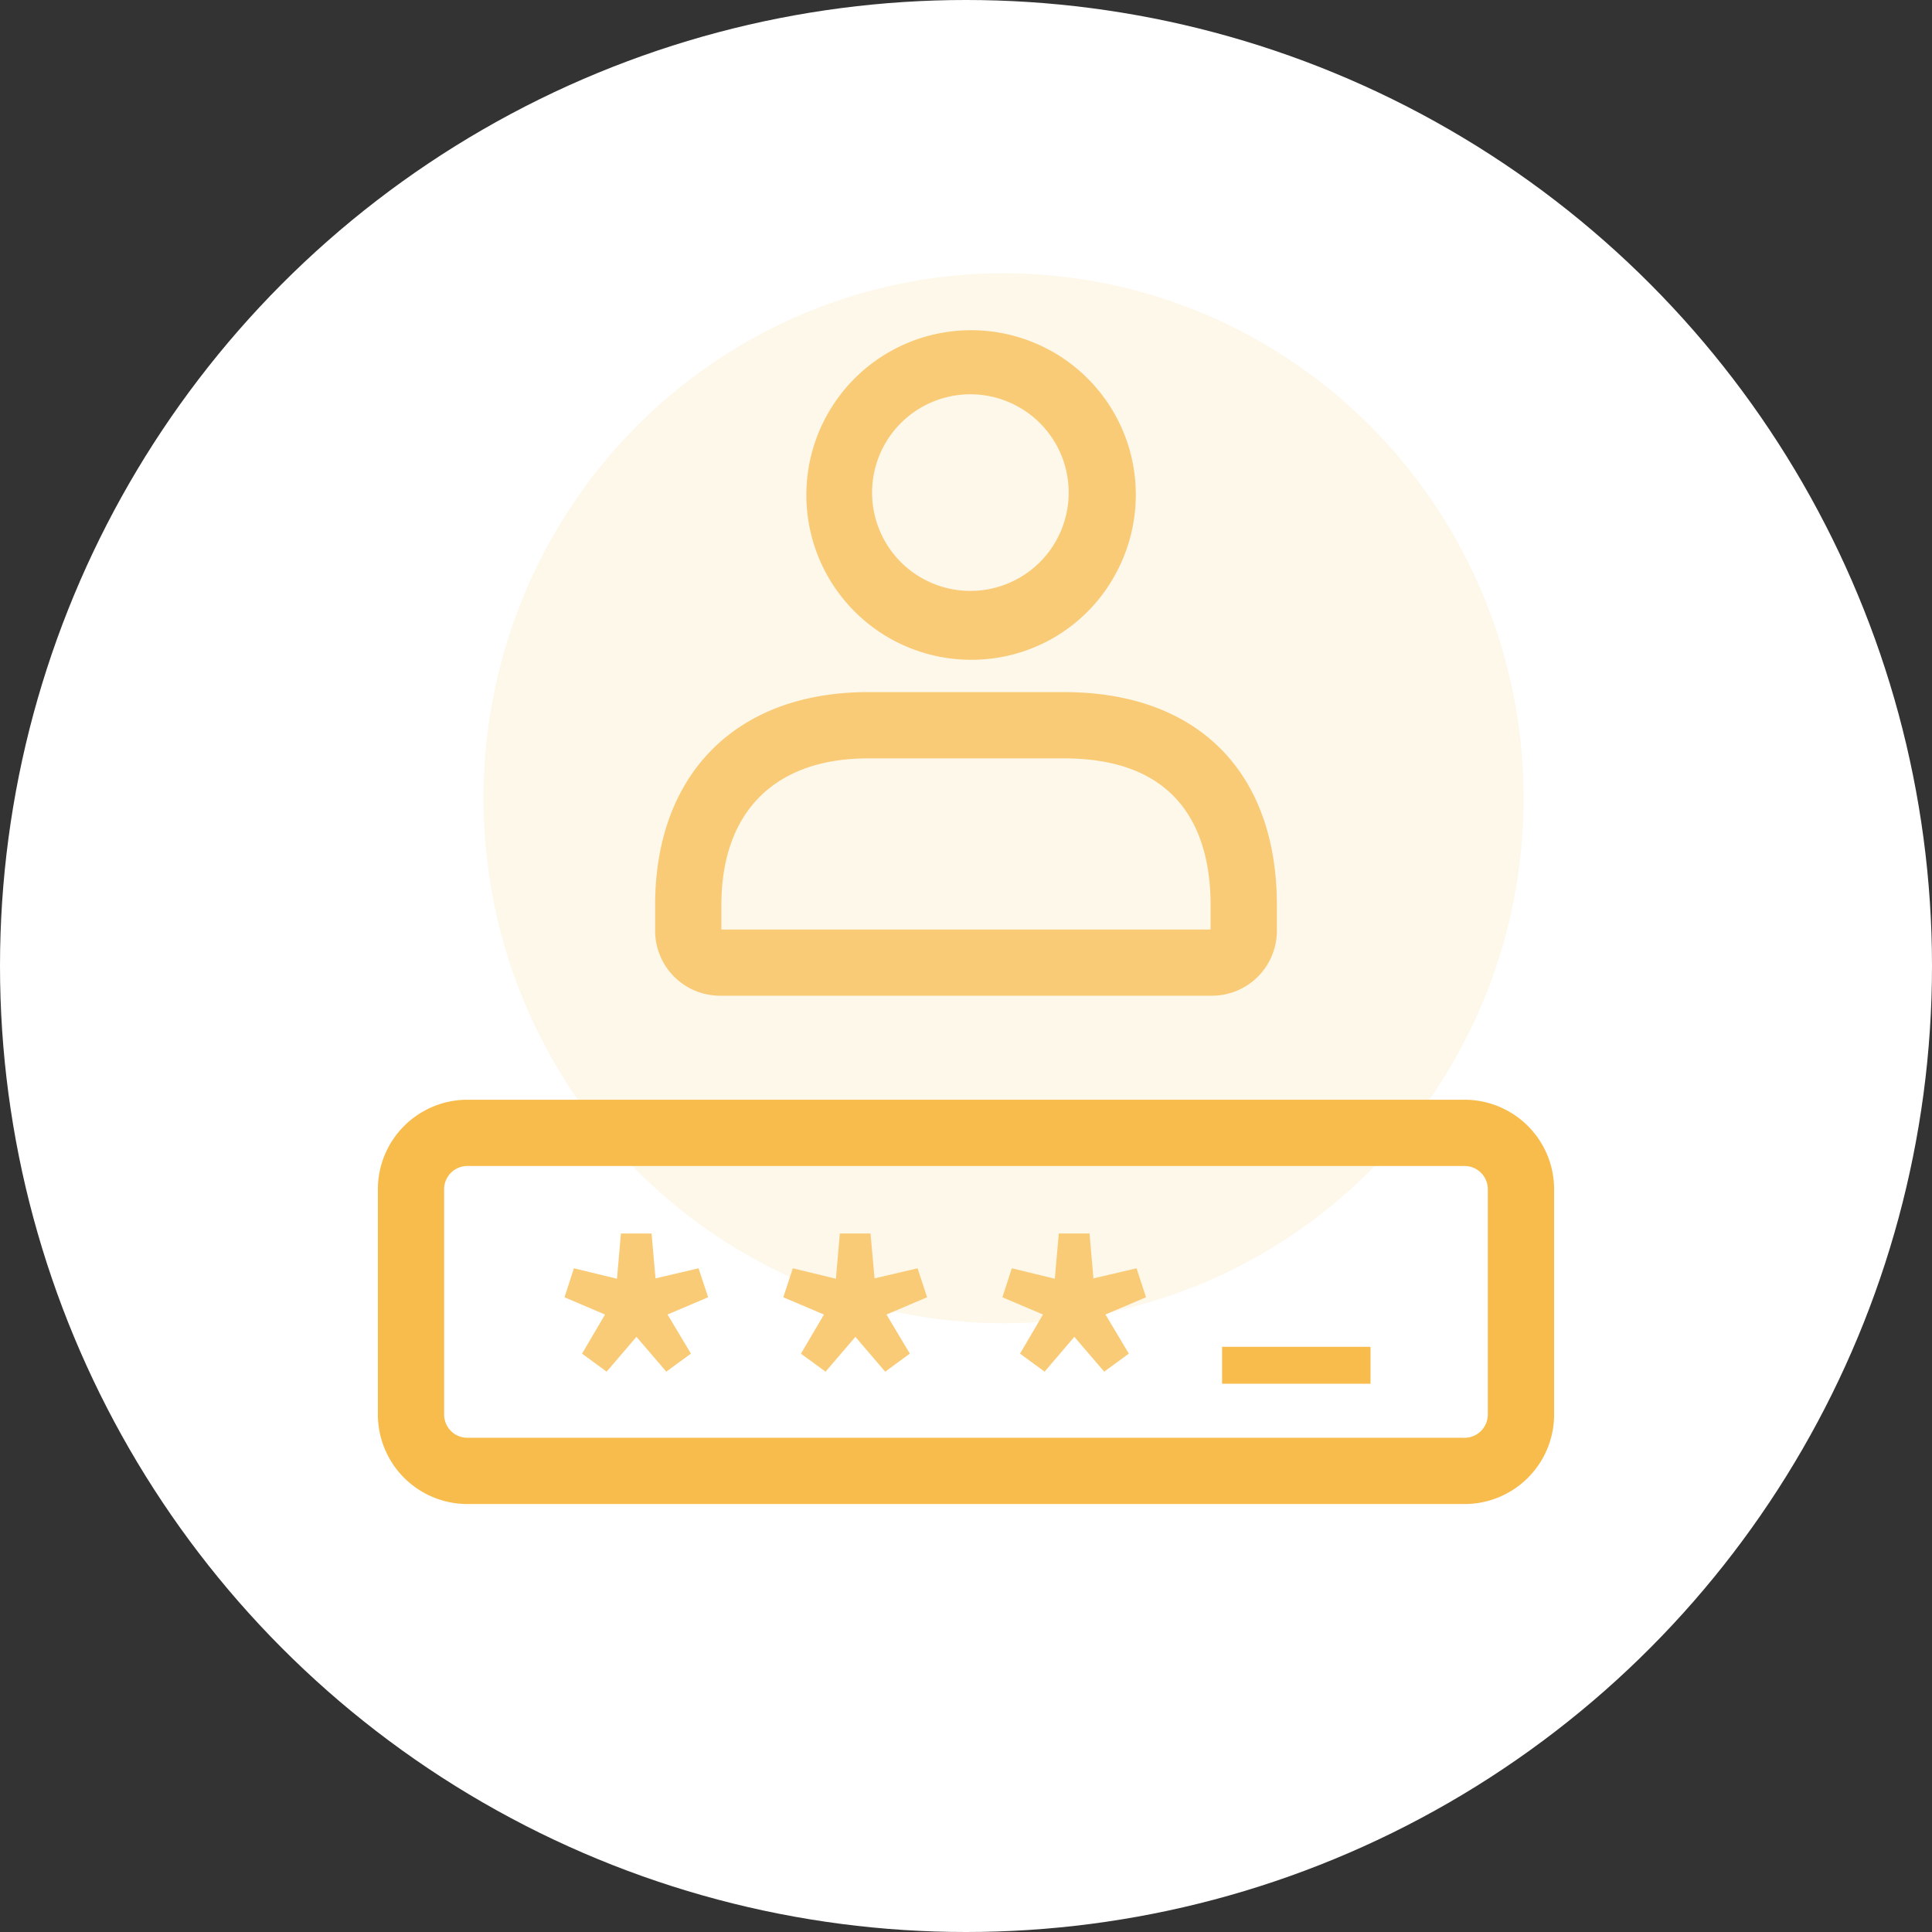
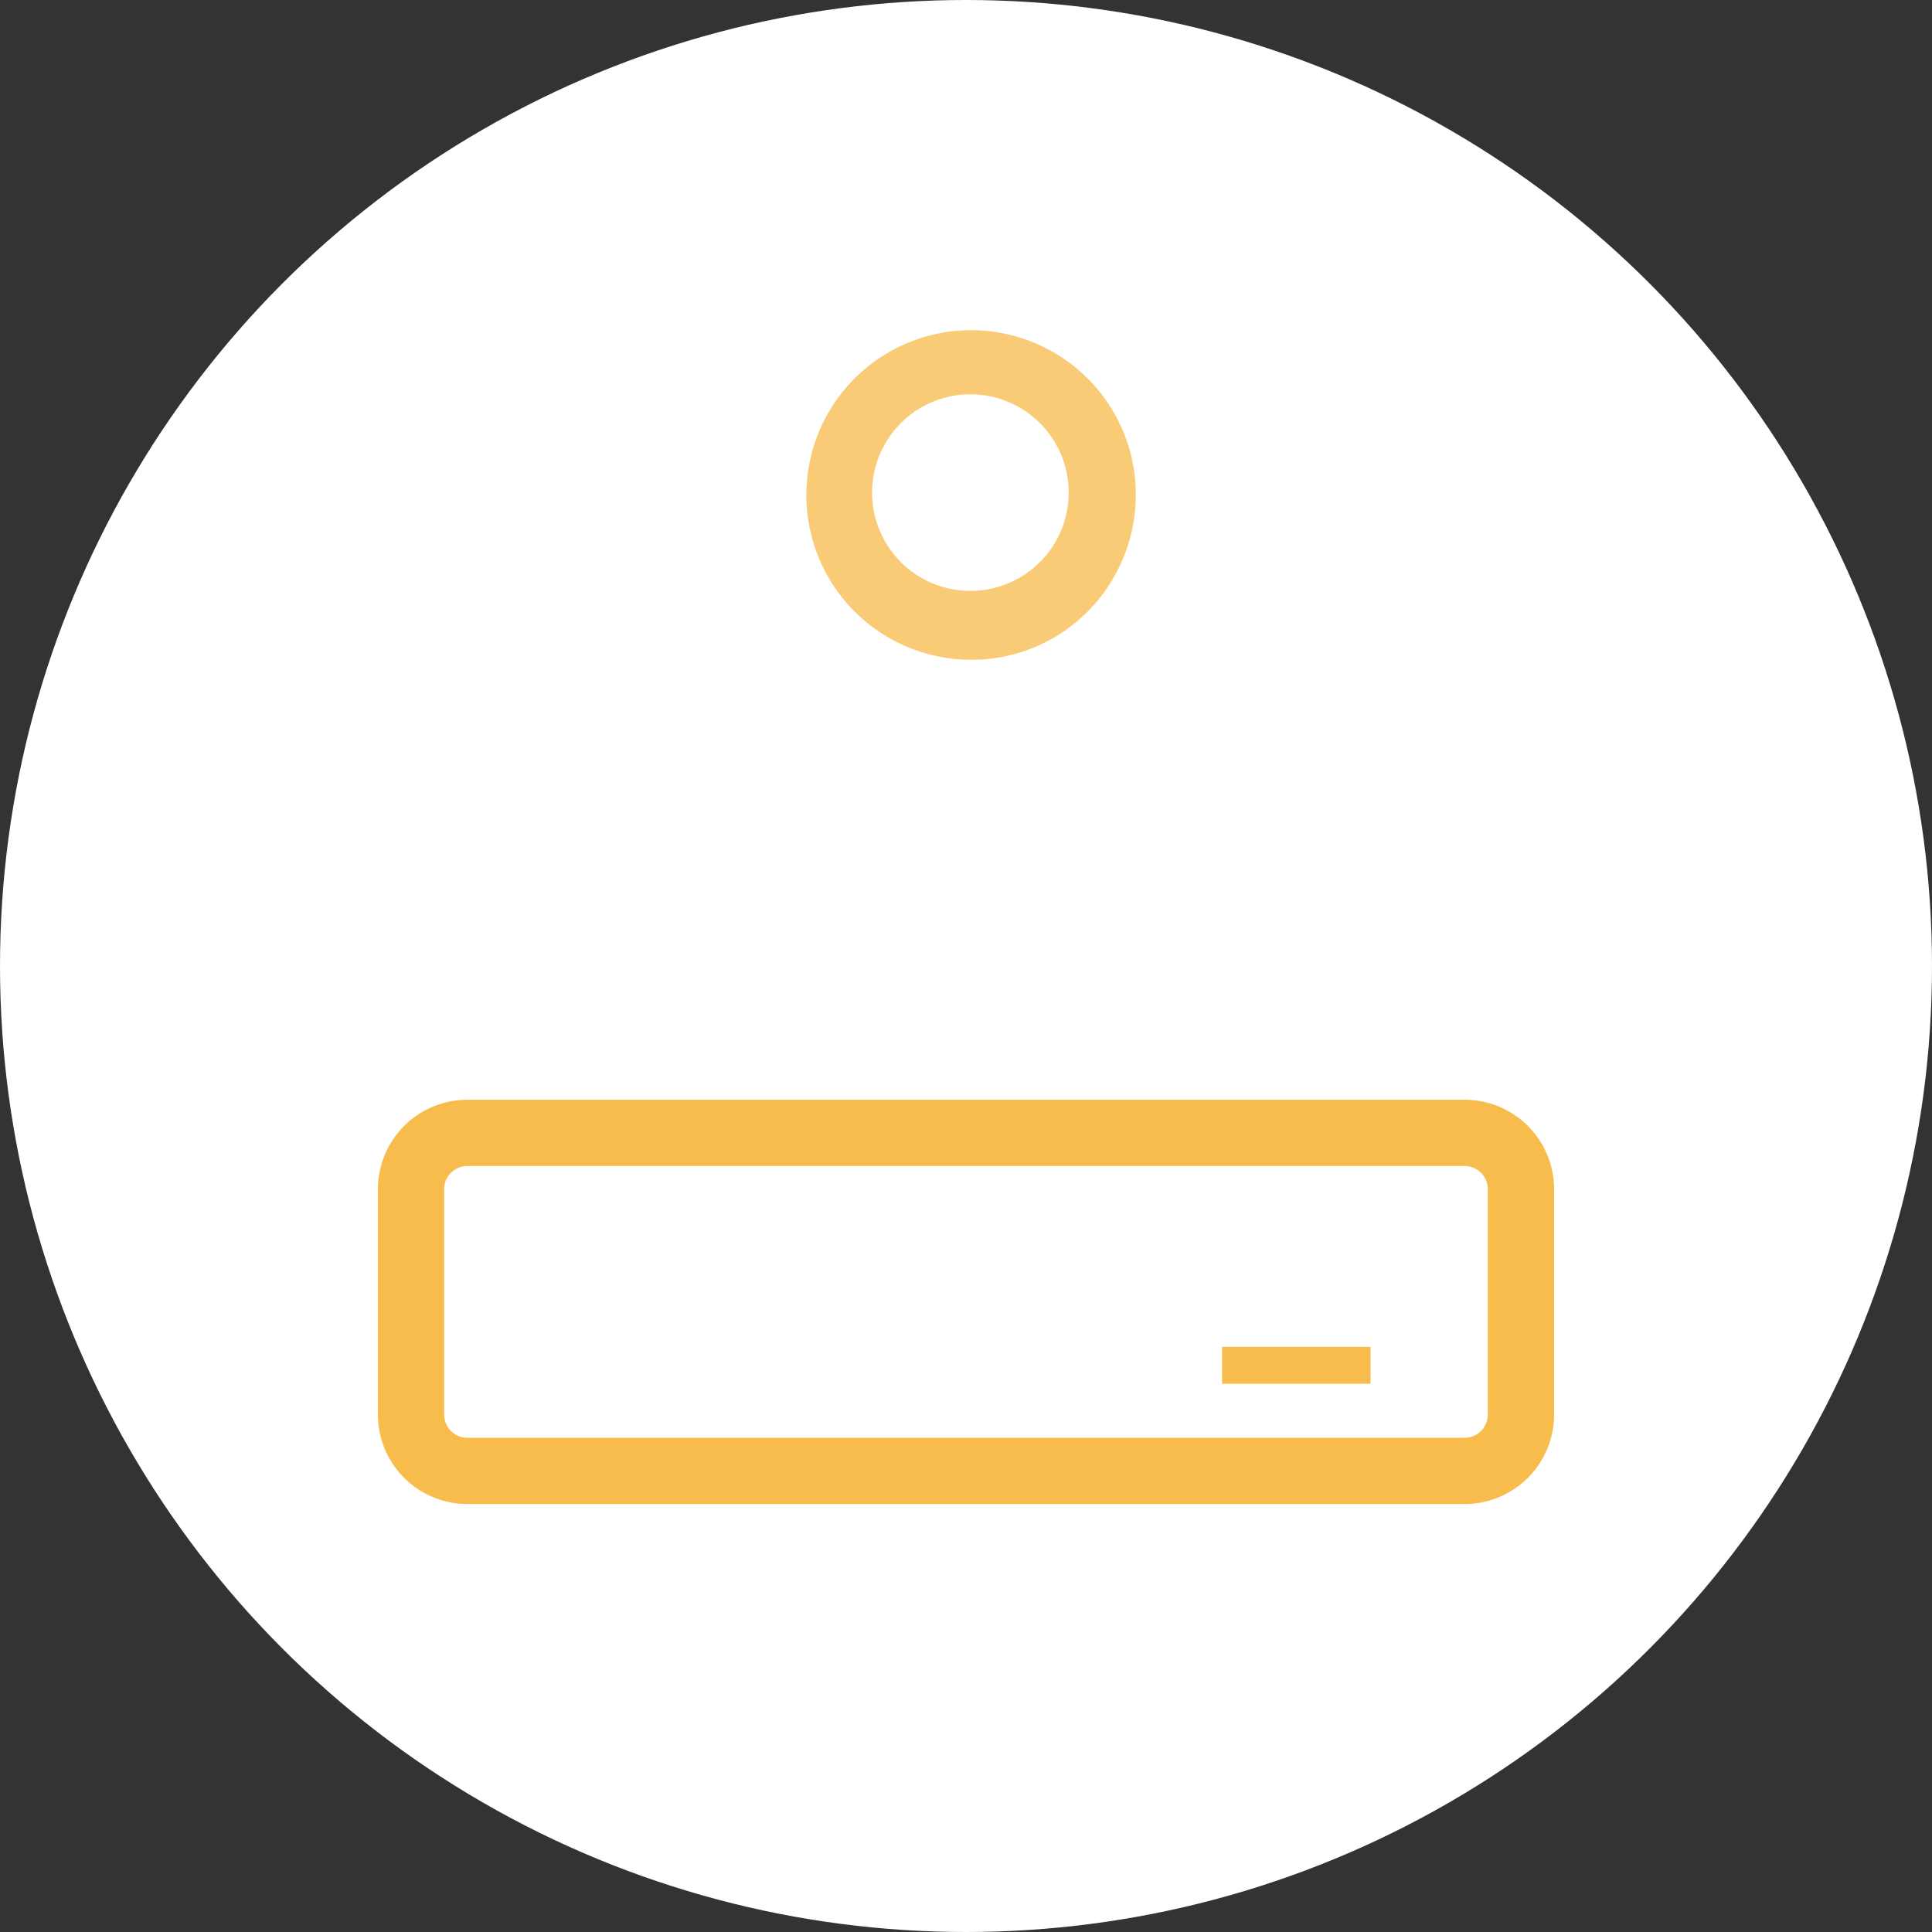
<svg xmlns="http://www.w3.org/2000/svg" width="68" height="68" viewBox="0 0 68 68">
  <rect x="0" y="0" width="68" height="68" fill="#333333" stroke="none" />
  <defs>
    <clipPath id="clip-path">
      <rect id="Rectangle_664" data-name="Rectangle 664" width="41.4" height="41.392" fill="none" />
    </clipPath>
  </defs>
  <g id="Groupe_4505" data-name="Groupe 4505" transform="translate(-218 -817)">
    <circle id="Ellipse_69" data-name="Ellipse 69" cx="34" cy="34" r="34" transform="translate(218 817)" fill="#fff" />
    <g id="Groupe_2995" data-name="Groupe 2995" transform="translate(-50.347 -1357.816)">
-       <ellipse id="Ellipse_40" data-name="Ellipse 40" cx="18.305" cy="18.478" rx="18.305" ry="18.478" transform="translate(285.364 2184.434)" fill="#fef8eb" />
-     </g>
+       </g>
    <g id="Groupe_4512" data-name="Groupe 4512" transform="translate(231.3 828.545)">
-       <path id="Tracé_9621" data-name="Tracé 9621" d="M19.839,73.972,19.5,72.953l-1.514.354-.139-1.58H16.768l-.138,1.593-1.516-.367-.332,1.02,1.427.608L15.4,75.957l.866.634,1.048-1.226,1.051,1.226.867-.635-.823-1.377Z" transform="translate(-8.214 -39.858)" fill="#f9cb76" />
-       <path id="Tracé_9622" data-name="Tracé 9622" d="M37.18,73.972l-.335-1.019-1.515.354-.141-1.58H34.109l-.139,1.593-1.516-.367-.335,1.02,1.43.608-.81,1.377.867.634,1.05-1.226,1.049,1.226.867-.635-.821-1.377Z" transform="translate(-17.849 -39.858)" fill="#f9cb76" />
-       <path id="Tracé_9623" data-name="Tracé 9623" d="M54.524,73.972l-.335-1.019-1.516.354-.139-1.58H51.453l-.141,1.593L49.8,72.952l-.332,1.021,1.429.607-.809,1.377.866.634L52,75.365l1.051,1.226.867-.635-.822-1.377Z" transform="translate(-27.487 -39.858)" fill="#f9cb76" />
      <rect id="Rectangle_663" data-name="Rectangle 663" width="5.225" height="1.299" transform="translate(29.713 35.859)" fill="#f8bc4c" />
      <g id="Groupe_4513" data-name="Groupe 4513" transform="translate(0 0)">
        <g id="Groupe_4512-2" data-name="Groupe 4512" clip-path="url(#clip-path)">
          <path id="Tracé_9624" data-name="Tracé 9624" d="M38.251,61.134H3.149A3.153,3.153,0,0,0,0,64.283v7.932a3.153,3.153,0,0,0,3.149,3.149h35.1A3.152,3.152,0,0,0,41.4,72.215V64.283a3.153,3.153,0,0,0-3.149-3.149M2.332,64.283a.818.818,0,0,1,.817-.817h35.1a.818.818,0,0,1,.817.817v7.932a.818.818,0,0,1-.817.817H3.149a.818.818,0,0,1-.817-.817Z" transform="translate(0 -33.972)" fill="#f8bc4c" />
          <path id="Tracé_9625" data-name="Tracé 9625" d="M45.29,4.21a5.8,5.8,0,1,0-5.532,7.467,5.758,5.758,0,0,0,5.065-3.027A5.824,5.824,0,0,0,45.29,4.21M39.7,2.333a3.46,3.46,0,1,1-.959.138,3.413,3.413,0,0,1,.959-.138" transform="translate(-18.854 0)" fill="#f9cb76" />
-           <path id="Tracé_9626" data-name="Tracé 9626" d="M36.358,28.843H29.452c-4.62,0-7.49,2.873-7.49,7.5v.9a2.287,2.287,0,0,0,2.284,2.286H41.562a2.287,2.287,0,0,0,2.284-2.286v-.9c0-4.7-2.8-7.5-7.488-7.5m5.156,8.4h0ZM24.294,37.2v-.858c0-3.283,1.88-5.166,5.158-5.166h6.905c4.261,0,5.156,2.81,5.156,5.166V37.2Z" transform="translate(-12.204 -16.028)" fill="#f9cb76" />
        </g>
      </g>
    </g>
  </g>
</svg>